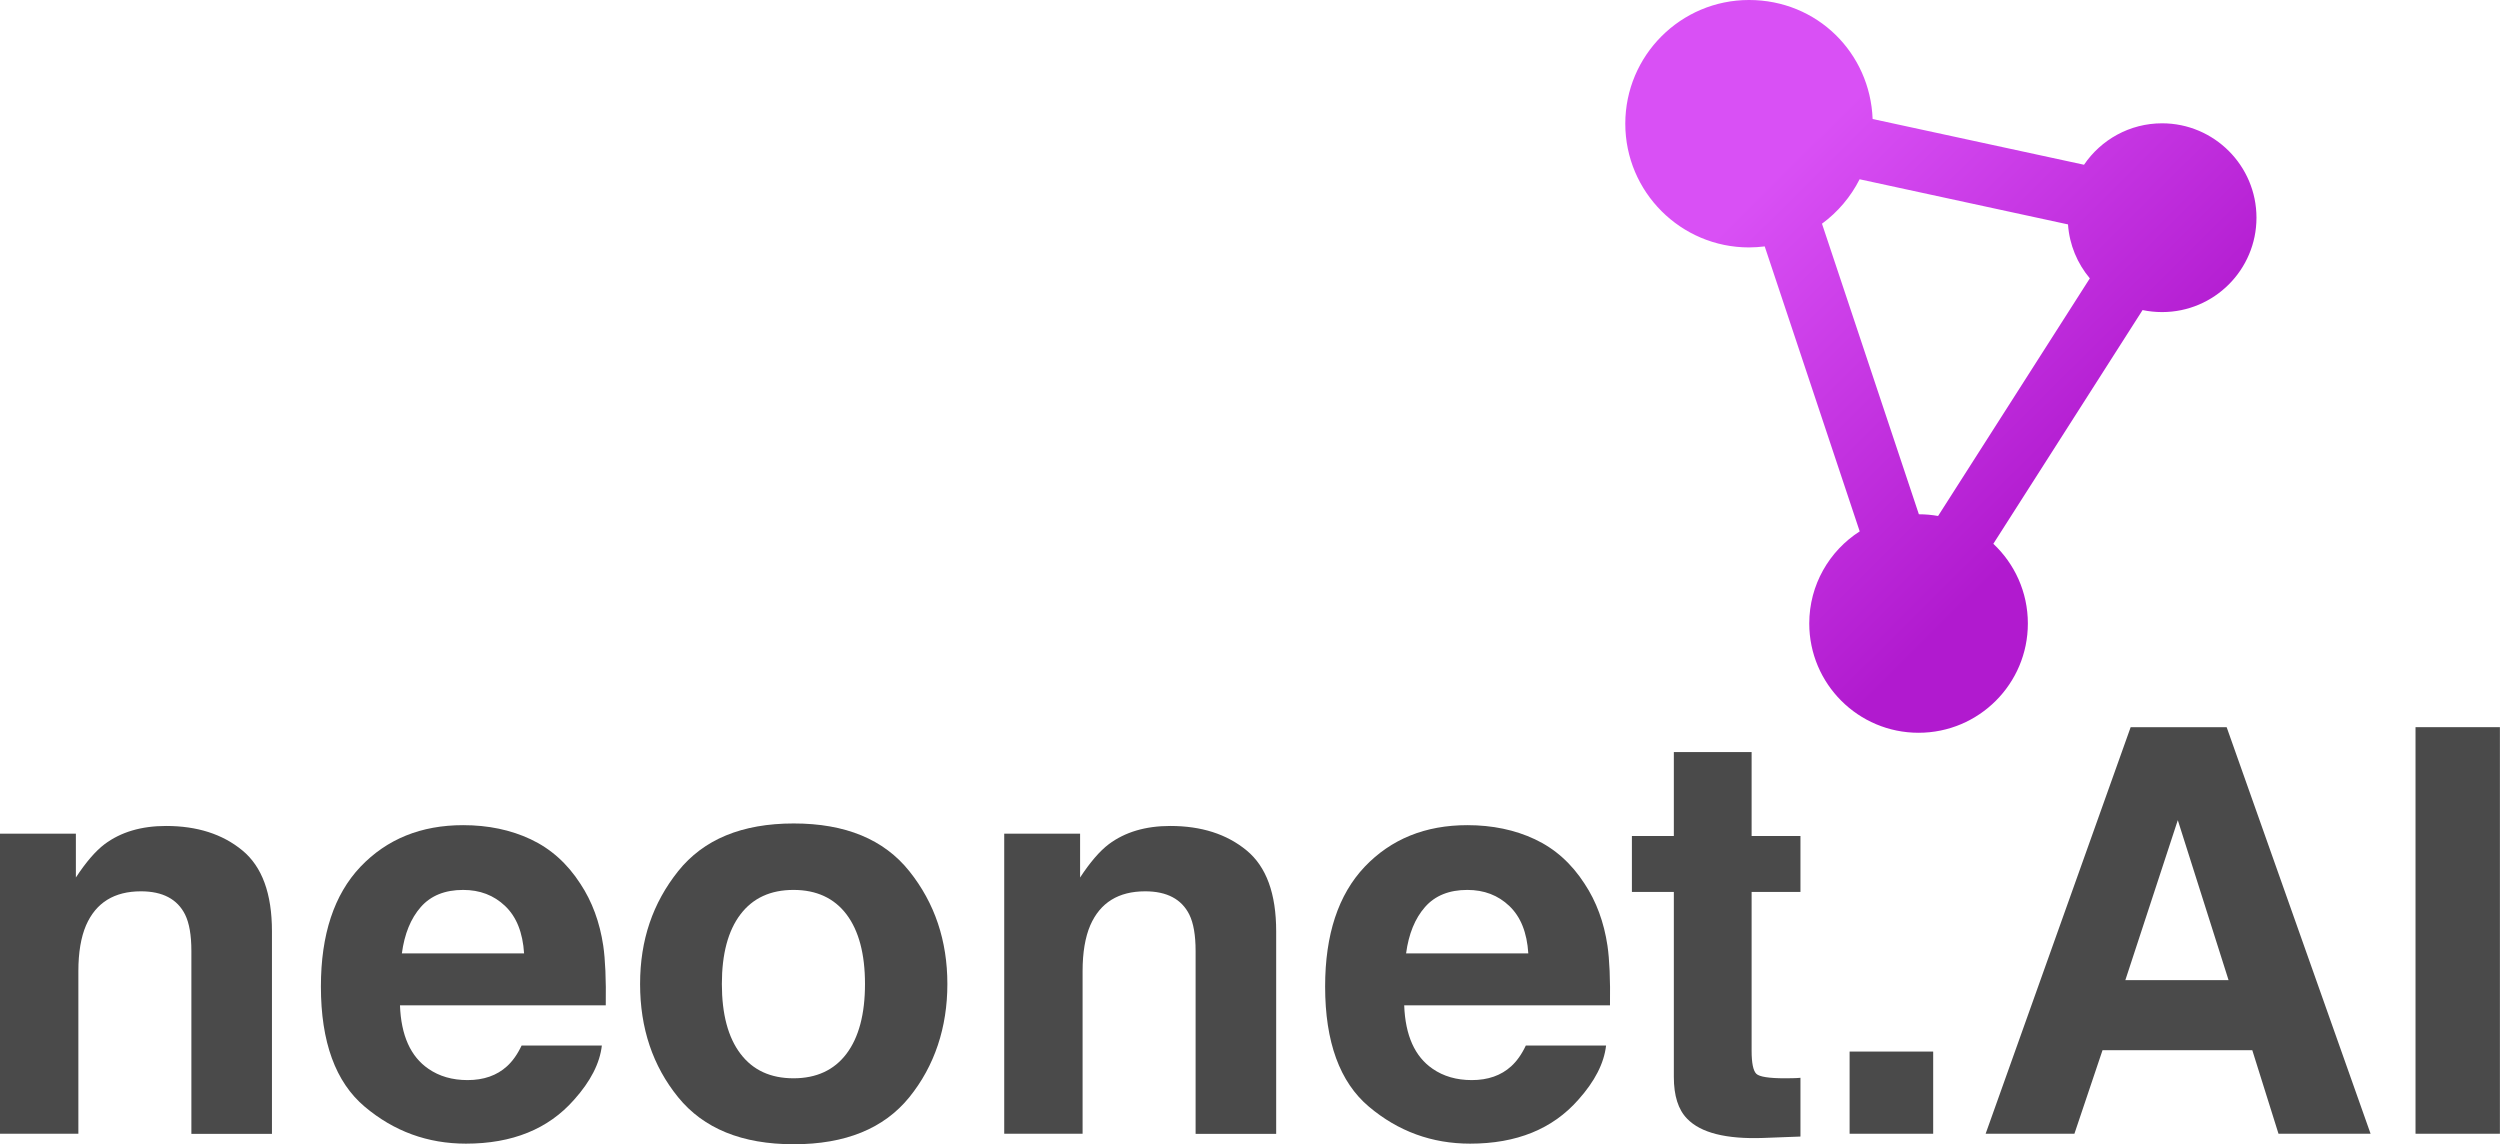
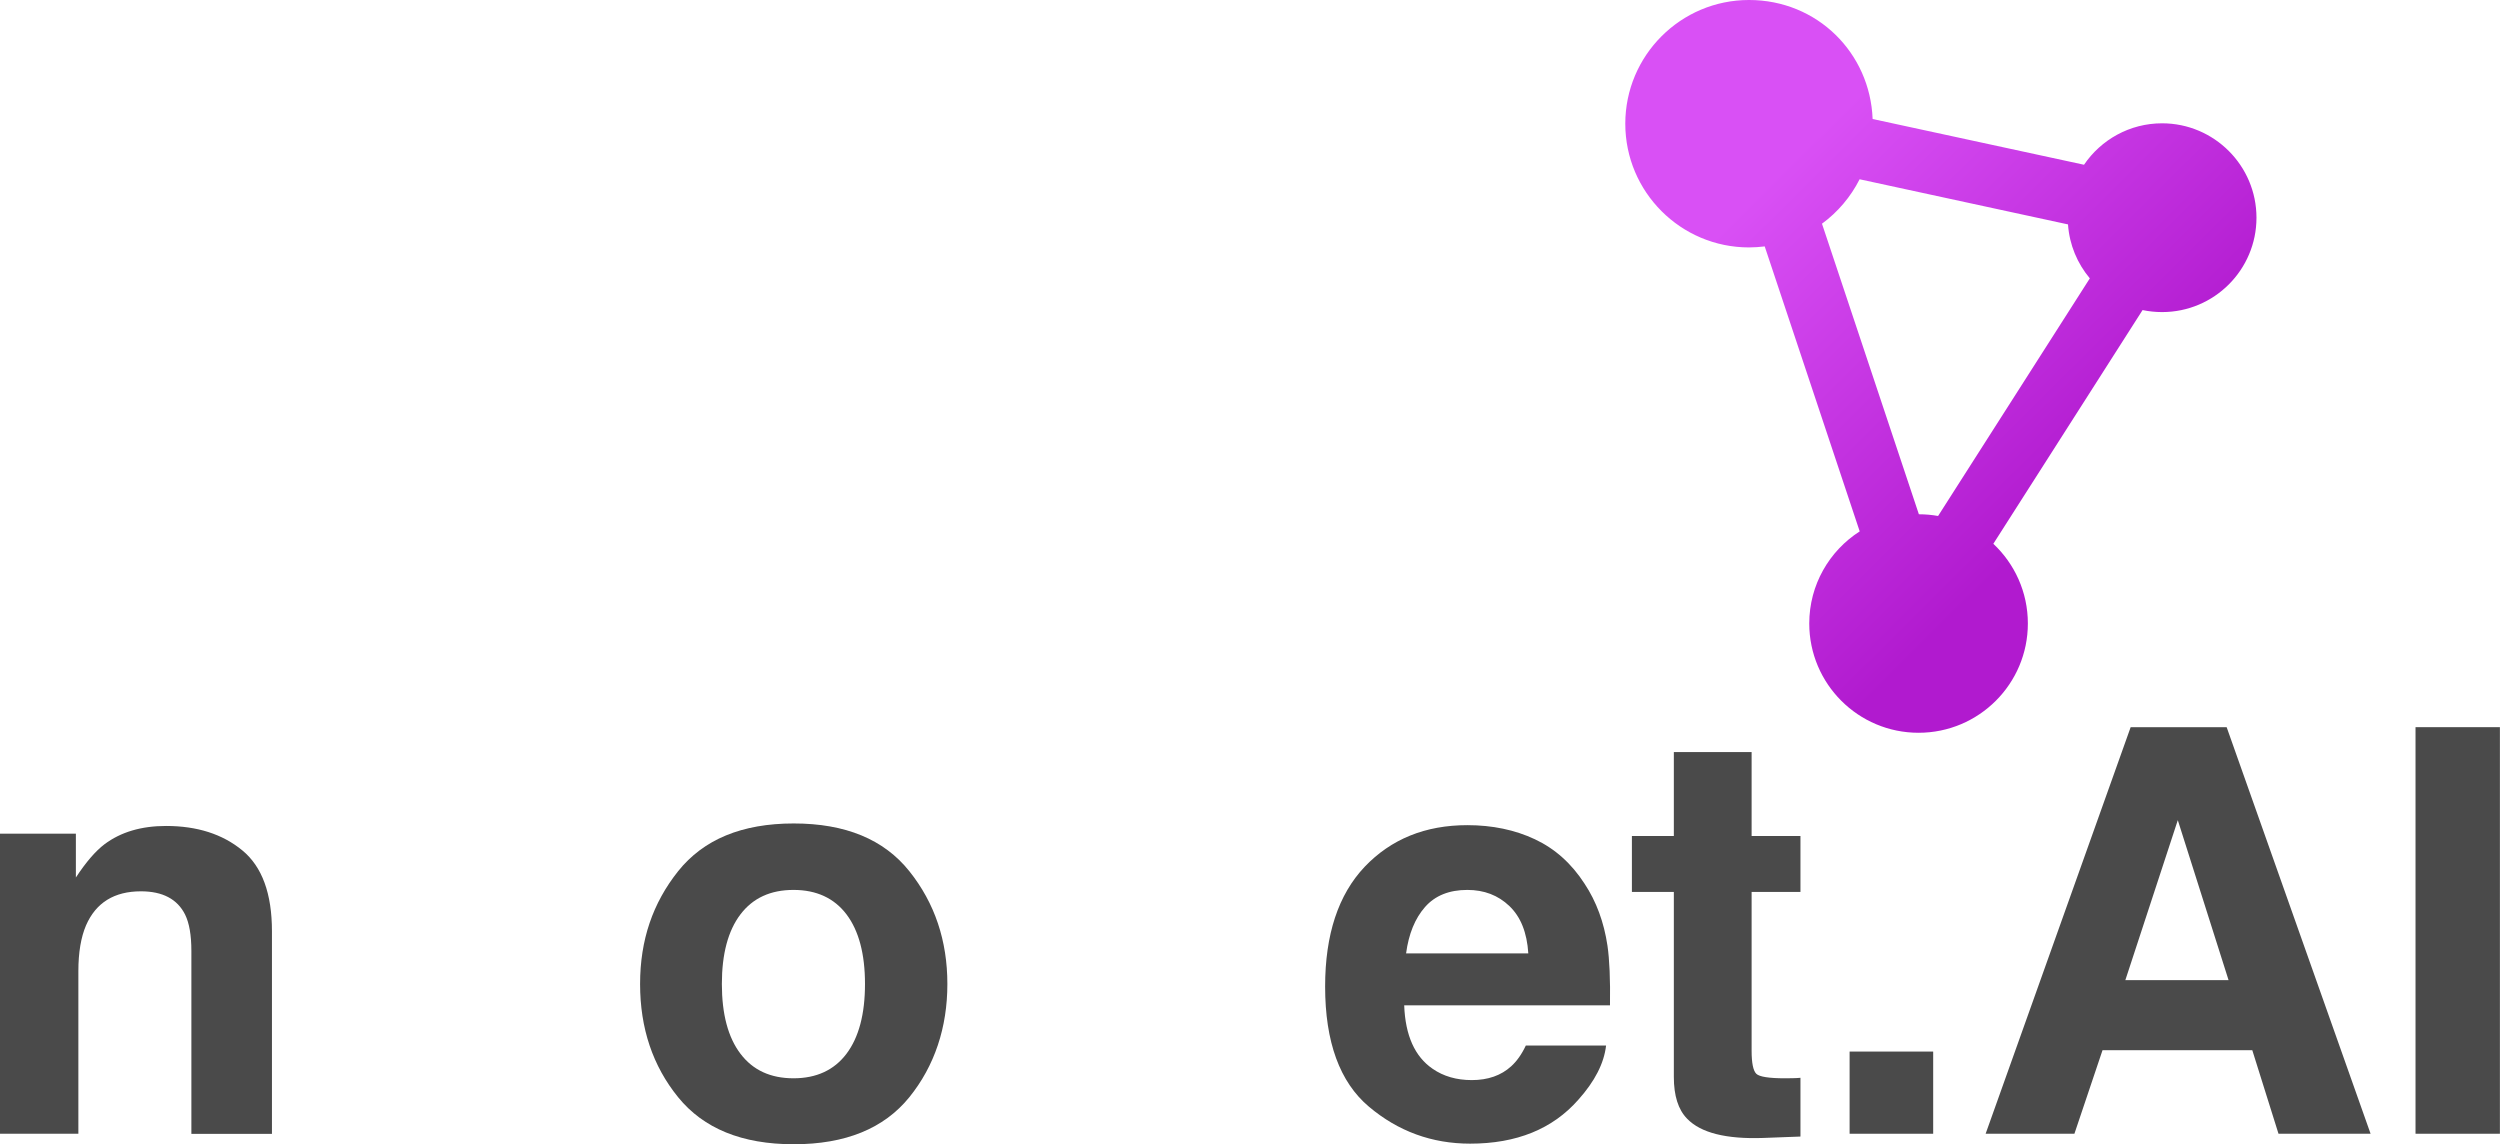
<svg xmlns="http://www.w3.org/2000/svg" id="b" data-name="Ebene 2" viewBox="0 0 249.77 114.32">
  <defs>
    <linearGradient id="d" data-name="Unbenannter Verlauf 14" x1="-137.44" y1="-143.3" x2="-134.59" y2="-143.3" gradientTransform="translate(3231.42 -36.77) rotate(45.19) scale(15.38 -15.38)" gradientUnits="userSpaceOnUse">
      <stop offset="0" stop-color="#d950f5" />
      <stop offset="1" stop-color="#b11acf" />
    </linearGradient>
  </defs>
  <g id="c" data-name="Ebene 1">
    <g>
      <g>
        <path d="M14.08,89.05c-2.66,0-4.49,1.13-5.48,3.39-.51,1.19-.77,2.72-.77,4.57v16.26H0v-29.98h7.58v4.38c1.01-1.54,1.97-2.65,2.87-3.33,1.62-1.21,3.66-1.82,6.14-1.82,3.1,0,5.64.81,7.62,2.44s2.96,4.32,2.96,8.09v20.23h-8.05v-18.27c0-1.58-.21-2.79-.63-3.64-.77-1.54-2.24-2.32-4.41-2.32Z" style="fill: #4a4a4a;" />
-         <path d="M60.13,104.45c-.2,1.78-1.13,3.59-2.78,5.43-2.57,2.92-6.17,4.38-10.8,4.38-3.82,0-7.19-1.23-10.11-3.69s-4.38-6.47-4.38-12.01c0-5.2,1.32-9.18,3.95-11.96,2.64-2.77,6.06-4.16,10.26-4.16,2.5,0,4.75.47,6.75,1.41,2,.94,3.66,2.42,4.96,4.44,1.18,1.78,1.94,3.85,2.29,6.2.2,1.38.29,3.36.25,5.95h-20.56c.11,3.01,1.06,5.12,2.84,6.34,1.08.75,2.39,1.13,3.91,1.13,1.62,0,2.93-.46,3.94-1.38.55-.5,1.04-1.18,1.46-2.07h8.02ZM52.36,95.25c-.13-2.08-.76-3.65-1.89-4.73-1.13-1.08-2.53-1.61-4.2-1.61-1.82,0-3.23.57-4.23,1.71-1,1.14-1.63,2.68-1.89,4.63h12.21Z" style="fill: #4a4a4a;" />
        <path d="M90.85,87.04c2.54,3.18,3.8,6.94,3.8,11.27s-1.27,8.18-3.8,11.31c-2.54,3.13-6.38,4.7-11.55,4.7s-9.01-1.57-11.55-4.7c-2.54-3.13-3.8-6.9-3.8-11.31s1.27-8.09,3.8-11.27c2.54-3.18,6.38-4.77,11.55-4.77s9.01,1.59,11.55,4.77ZM79.28,88.91c-2.3,0-4.06.81-5.3,2.44-1.24,1.63-1.86,3.95-1.86,6.96s.62,5.34,1.86,6.97c1.24,1.64,3.01,2.45,5.3,2.45s4.06-.82,5.29-2.45c1.23-1.63,1.85-3.96,1.85-6.97s-.62-5.33-1.85-6.96c-1.23-1.62-3-2.44-5.29-2.44Z" style="fill: #4a4a4a;" />
-         <path d="M114.41,89.05c-2.66,0-4.49,1.13-5.48,3.39-.51,1.19-.77,2.72-.77,4.57v16.26h-7.83v-29.98h7.58v4.38c1.01-1.54,1.97-2.65,2.87-3.33,1.62-1.21,3.66-1.82,6.14-1.82,3.1,0,5.64.81,7.62,2.44s2.96,4.32,2.96,8.09v20.23h-8.05v-18.27c0-1.58-.21-2.79-.63-3.64-.77-1.54-2.24-2.32-4.41-2.32Z" style="fill: #4a4a4a;" />
        <path d="M160.46,104.45c-.2,1.78-1.13,3.59-2.78,5.43-2.57,2.92-6.17,4.38-10.8,4.38-3.82,0-7.19-1.23-10.11-3.69s-4.38-6.47-4.38-12.01c0-5.2,1.32-9.18,3.95-11.96,2.64-2.77,6.06-4.16,10.26-4.16,2.5,0,4.75.47,6.75,1.41,2,.94,3.66,2.42,4.96,4.44,1.18,1.78,1.94,3.85,2.29,6.2.2,1.38.29,3.36.25,5.95h-20.56c.11,3.01,1.06,5.12,2.84,6.34,1.08.75,2.39,1.13,3.91,1.13,1.62,0,2.93-.46,3.94-1.38.55-.5,1.04-1.18,1.46-2.07h8.02ZM152.69,95.25c-.13-2.08-.76-3.65-1.89-4.73-1.13-1.08-2.53-1.61-4.2-1.61-1.82,0-3.23.57-4.23,1.71-1,1.14-1.63,2.68-1.89,4.63h12.21Z" style="fill: #4a4a4a;" />
        <path d="M179.88,107.68v5.87l-3.72.14c-3.71.13-6.25-.51-7.61-1.93-.88-.9-1.32-2.29-1.32-4.16v-18.49h-4.19v-5.59h4.19v-8.38h7.77v8.38h4.88v5.59h-4.88v15.87c0,1.23.16,2,.47,2.3.31.3,1.27.45,2.87.45.24,0,.49,0,.76-.01.27,0,.53-.02.79-.04Z" style="fill: #4a4a4a;" />
        <path d="M184.79,105.06h8.35v8.21h-8.35v-8.21Z" style="fill: #4a4a4a;" />
        <path d="M225.02,104.92h-14.96l-2.81,8.35h-8.87l14.49-40.62h9.59l14.38,40.62h-9.2l-2.62-8.35ZM222.65,97.92l-5.07-15.98-5.24,15.98h10.31Z" style="fill: #4a4a4a;" />
        <path d="M241.33,72.65h8.43v40.62h-8.43v-40.62Z" style="fill: #4a4a4a;" />
      </g>
      <path d="M176.29,24.62c-.51.06-1.03.1-1.55.1-6.82,0-12.36-5.54-12.36-12.36s5.54-12.36,12.36-12.36,12.1,5.29,12.35,11.89l21.12,4.57c1.7-2.5,4.56-4.14,7.8-4.14,5.2,0,9.43,4.23,9.43,9.43s-4.22,9.43-9.43,9.43c-.67,0-1.32-.07-1.95-.2l-14.91,23.35c2.12,1.99,3.45,4.82,3.45,7.96,0,6.03-4.89,10.92-10.92,10.92s-10.92-4.89-10.92-10.92c0-3.86,2.01-7.26,5.04-9.2l-9.49-28.47ZM206.61,22.42l-20.82-4.51c-.89,1.76-2.18,3.28-3.76,4.44l9.68,29.03c.66,0,1.3.06,1.92.17l15.16-23.74c-1.24-1.48-2.04-3.34-2.18-5.39Z" style="fill: url(#d); fill-rule: evenodd;" />
    </g>
  </g>
</svg>